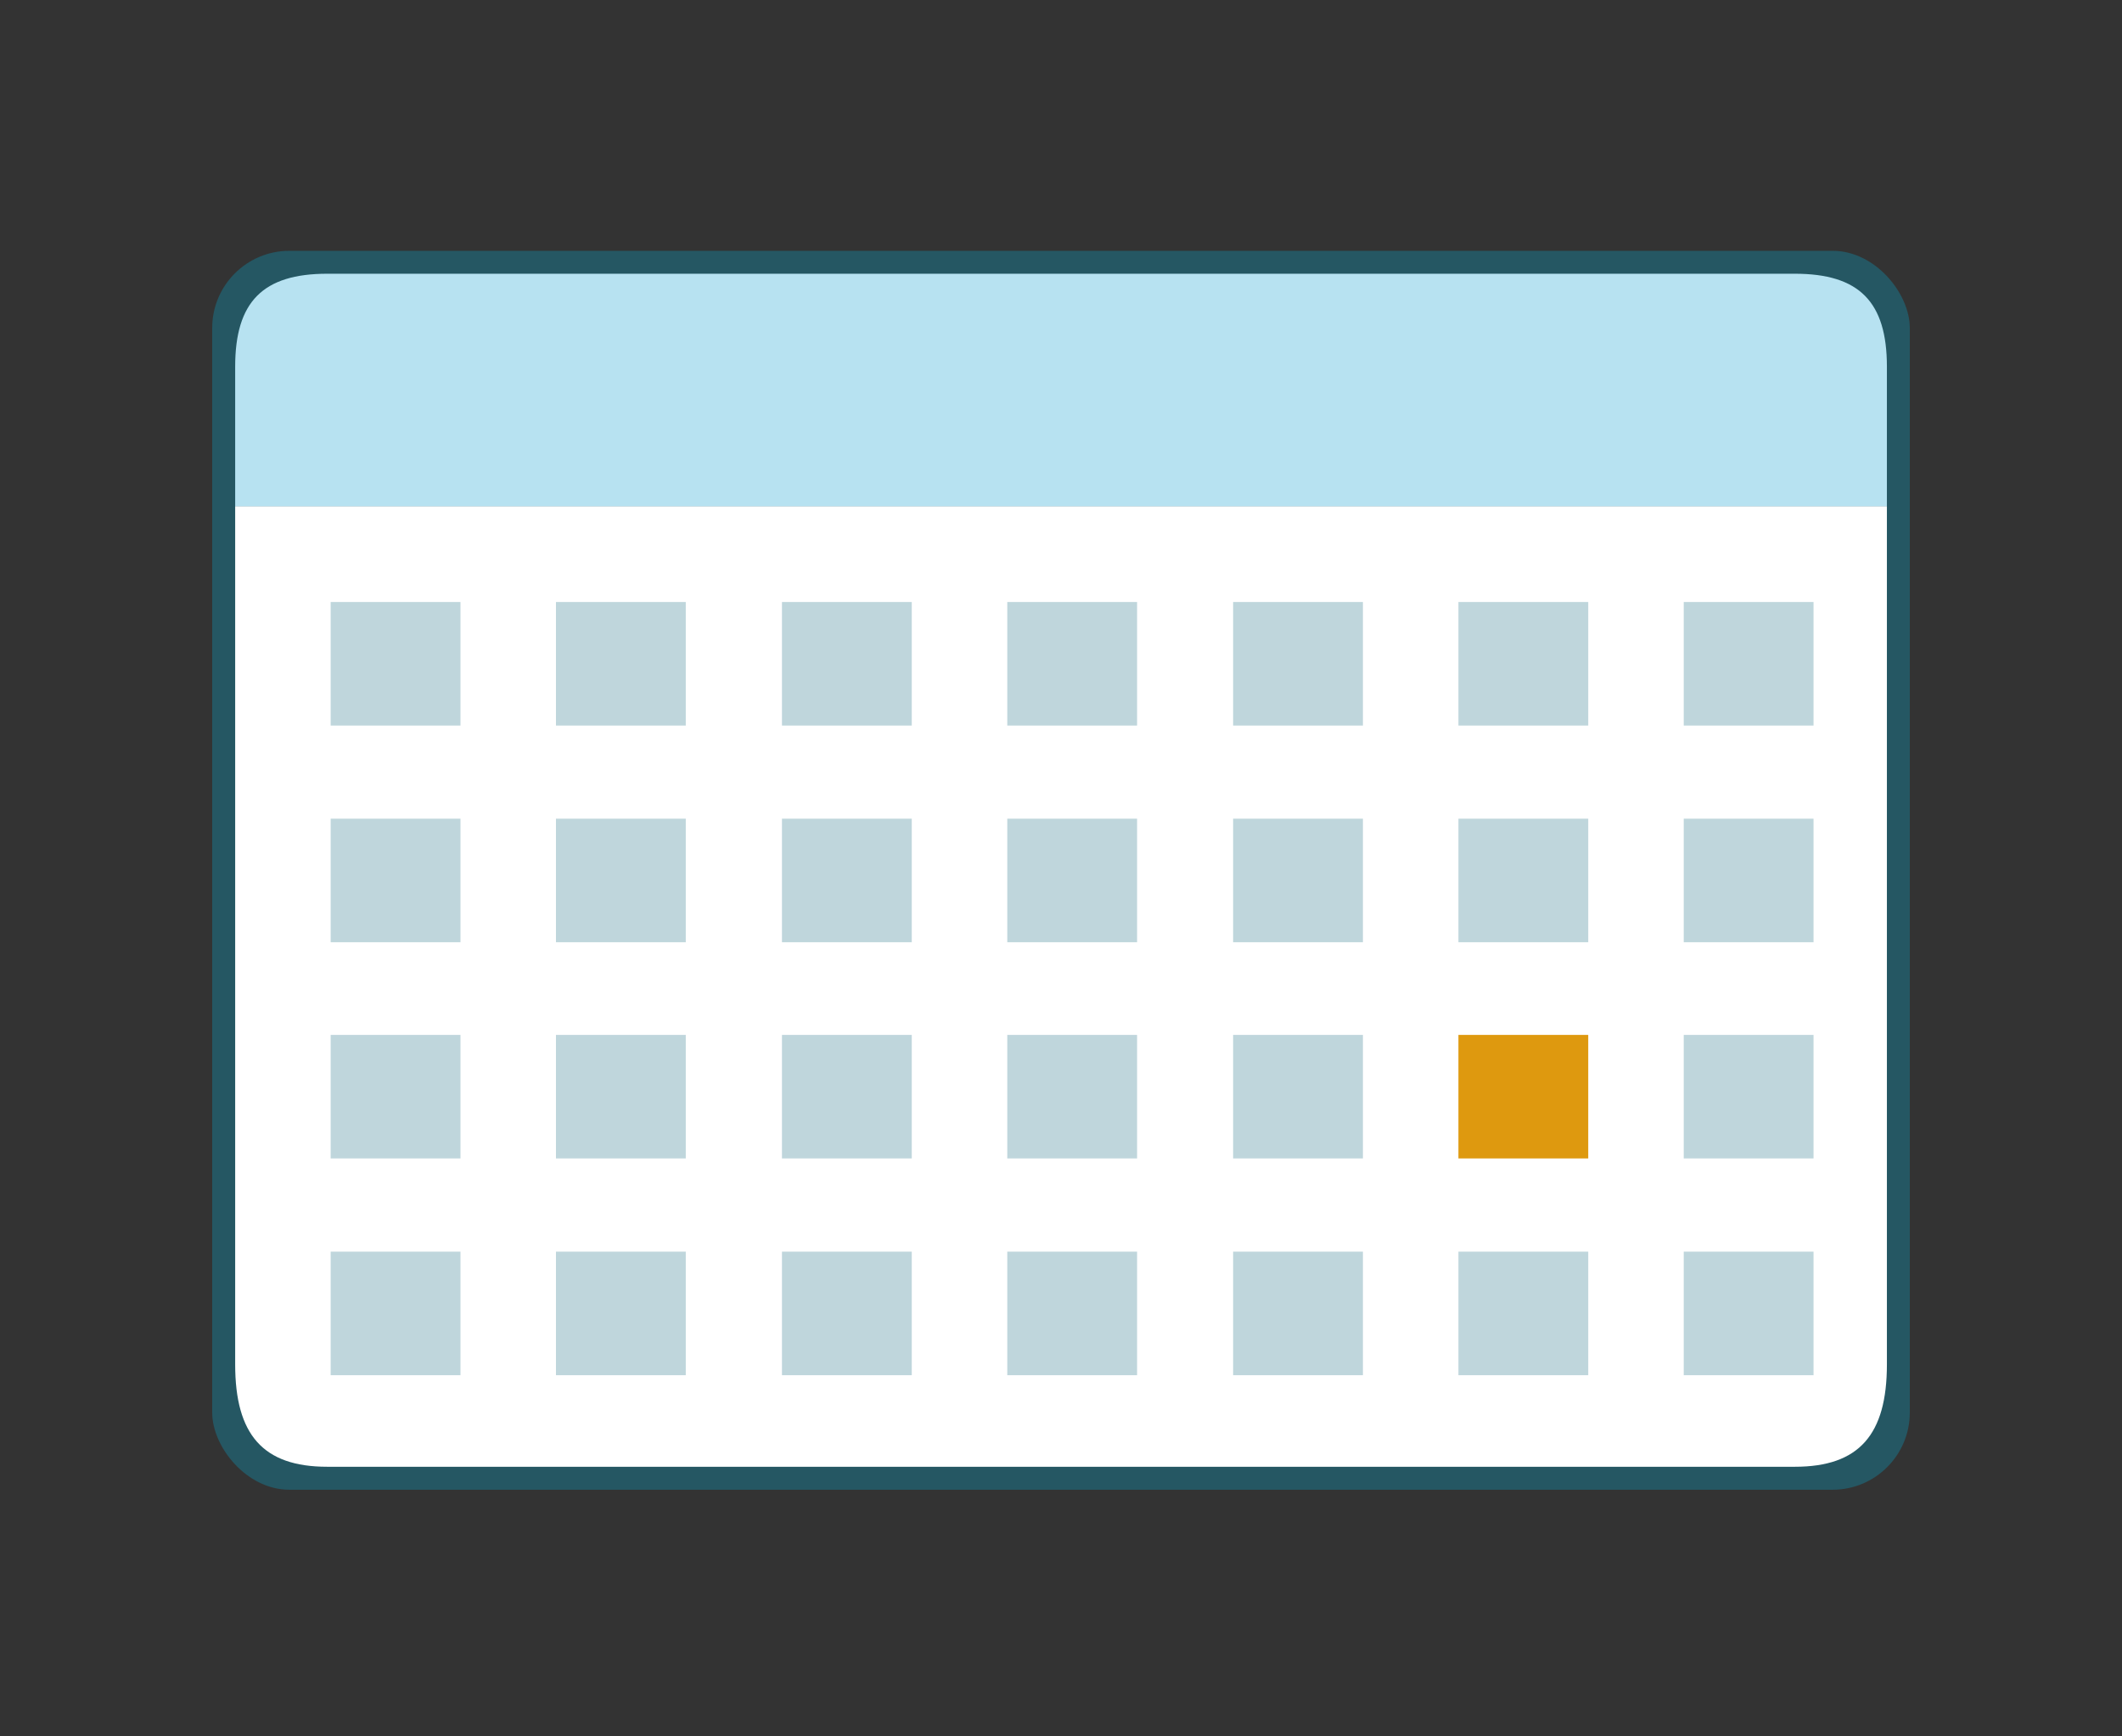
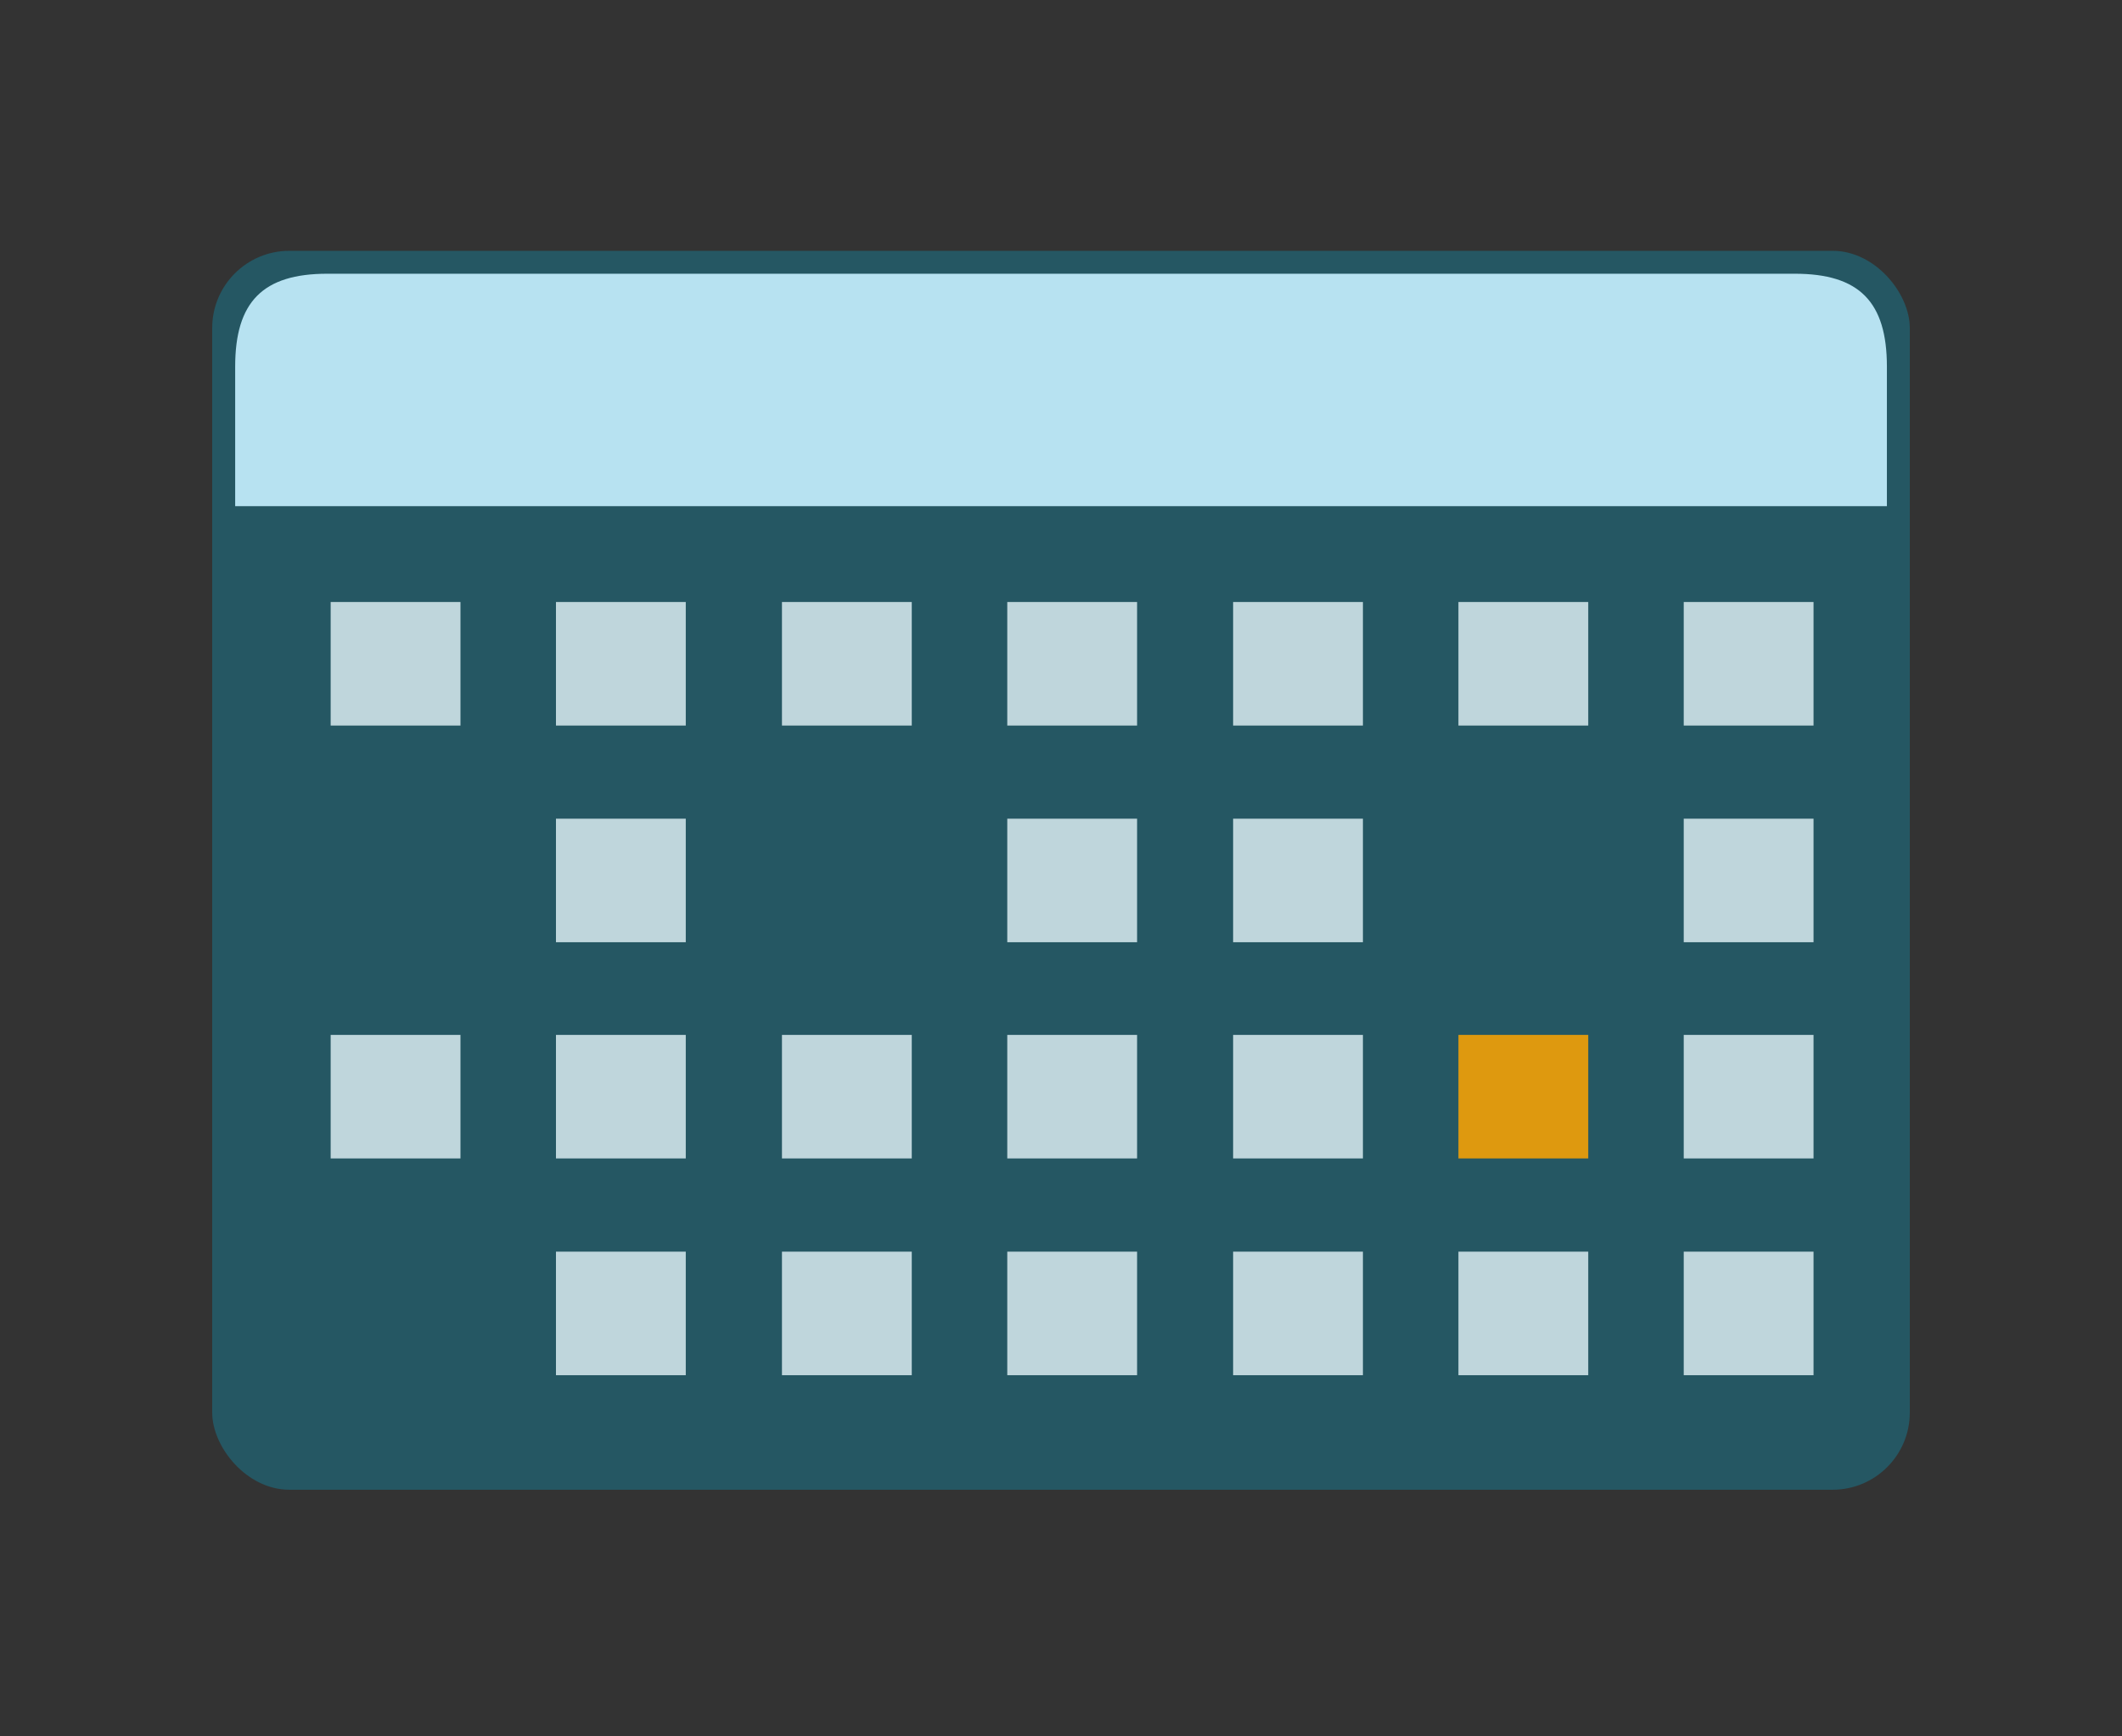
<svg xmlns="http://www.w3.org/2000/svg" width="110" height="90" viewBox="0 0 110 90" fill="none">
  <rect x="0" y="0" width="110" height="90" fill="#333333" stroke="none" />
  <rect x="11" y="13" width="88" height="64.216" rx="4" fill="#118CAB" fill-opacity="0.4" />
-   <path d="M12.191 70.72C12.191 74.356 13.629 76.025 16.962 76.025H93.042C96.376 76.025 97.813 74.356 97.813 70.72V26.234H12.191V70.72Z" fill="white" />
  <path d="M93.042 14.188H16.962C13.629 14.188 12.191 15.64 12.191 19.004V26.235H97.813V19.004C97.813 15.64 96.376 14.188 93.042 14.188Z" fill="#B7E2F1" />
  <path d="M23.87 31.203H17.141V37.607H23.87V31.203Z" fill="#BFD6DC" />
  <path d="M35.549 31.203H28.82V37.607H35.549V31.203Z" fill="#BFD6DC" />
  <path d="M47.264 31.203H40.535V37.607H47.264V31.203Z" fill="#BFD6DC" />
  <path d="M58.944 31.203H52.215V37.607H58.944V31.203Z" fill="#BFD6DC" />
  <path d="M70.651 31.203H63.922V37.607H70.651V31.203Z" fill="#BFD6DC" />
  <path d="M82.331 31.203H75.602V37.607H82.331V31.203Z" fill="#BFD6DC" />
  <path d="M94.01 31.203H87.281V37.607H94.01V31.203Z" fill="#BFD6DC" />
-   <path d="M23.87 42.434H17.141V48.837H23.87V42.434Z" fill="#BFD6DC" />
  <path d="M35.549 42.434H28.82V48.837H35.549V42.434Z" fill="#BFD6DC" />
-   <path d="M47.264 42.434H40.535V48.837H47.264V42.434Z" fill="#BFD6DC" />
  <path d="M58.944 42.434H52.215V48.837H58.944V42.434Z" fill="#BFD6DC" />
  <path d="M70.651 42.434H63.922V48.837H70.651V42.434Z" fill="#BFD6DC" />
-   <path d="M82.331 42.434H75.602V48.837H82.331V42.434Z" fill="#BFD6DC" />
  <path d="M94.01 42.434H87.281V48.837H94.01V42.434Z" fill="#BFD6DC" />
  <path d="M23.87 53.641H17.141V60.044H23.87V53.641Z" fill="#BFD6DC" />
  <path d="M35.549 53.641H28.82V60.044H35.549V53.641Z" fill="#BFD6DC" />
  <path d="M47.264 53.641H40.535V60.044H47.264V53.641Z" fill="#BFD6DC" />
  <path d="M58.944 53.641H52.215V60.044H58.944V53.641Z" fill="#BFD6DC" />
  <path d="M70.651 53.641H63.922V60.044H70.651V53.641Z" fill="#BFD6DC" />
  <path d="M82.331 53.641H75.602V60.044H82.331V53.641Z" fill="#DE990F" />
  <path d="M94.01 53.641H87.281V60.044H94.01V53.641Z" fill="#BFD6DC" />
-   <path d="M23.87 64.875H17.141V71.279H23.87V64.875Z" fill="#BFD6DC" />
  <path d="M35.549 64.875H28.82V71.279H35.549V64.875Z" fill="#BFD6DC" />
  <path d="M47.264 64.875H40.535V71.279H47.264V64.875Z" fill="#BFD6DC" />
  <path d="M58.944 64.875H52.215V71.279H58.944V64.875Z" fill="#BFD6DC" />
  <path d="M70.651 64.875H63.922V71.279H70.651V64.875Z" fill="#BFD6DC" />
  <path d="M82.331 64.875H75.602V71.279H82.331V64.875Z" fill="#BFD6DC" />
  <path d="M94.01 64.875H87.281V71.279H94.01V64.875Z" fill="#BFD6DC" />
</svg>